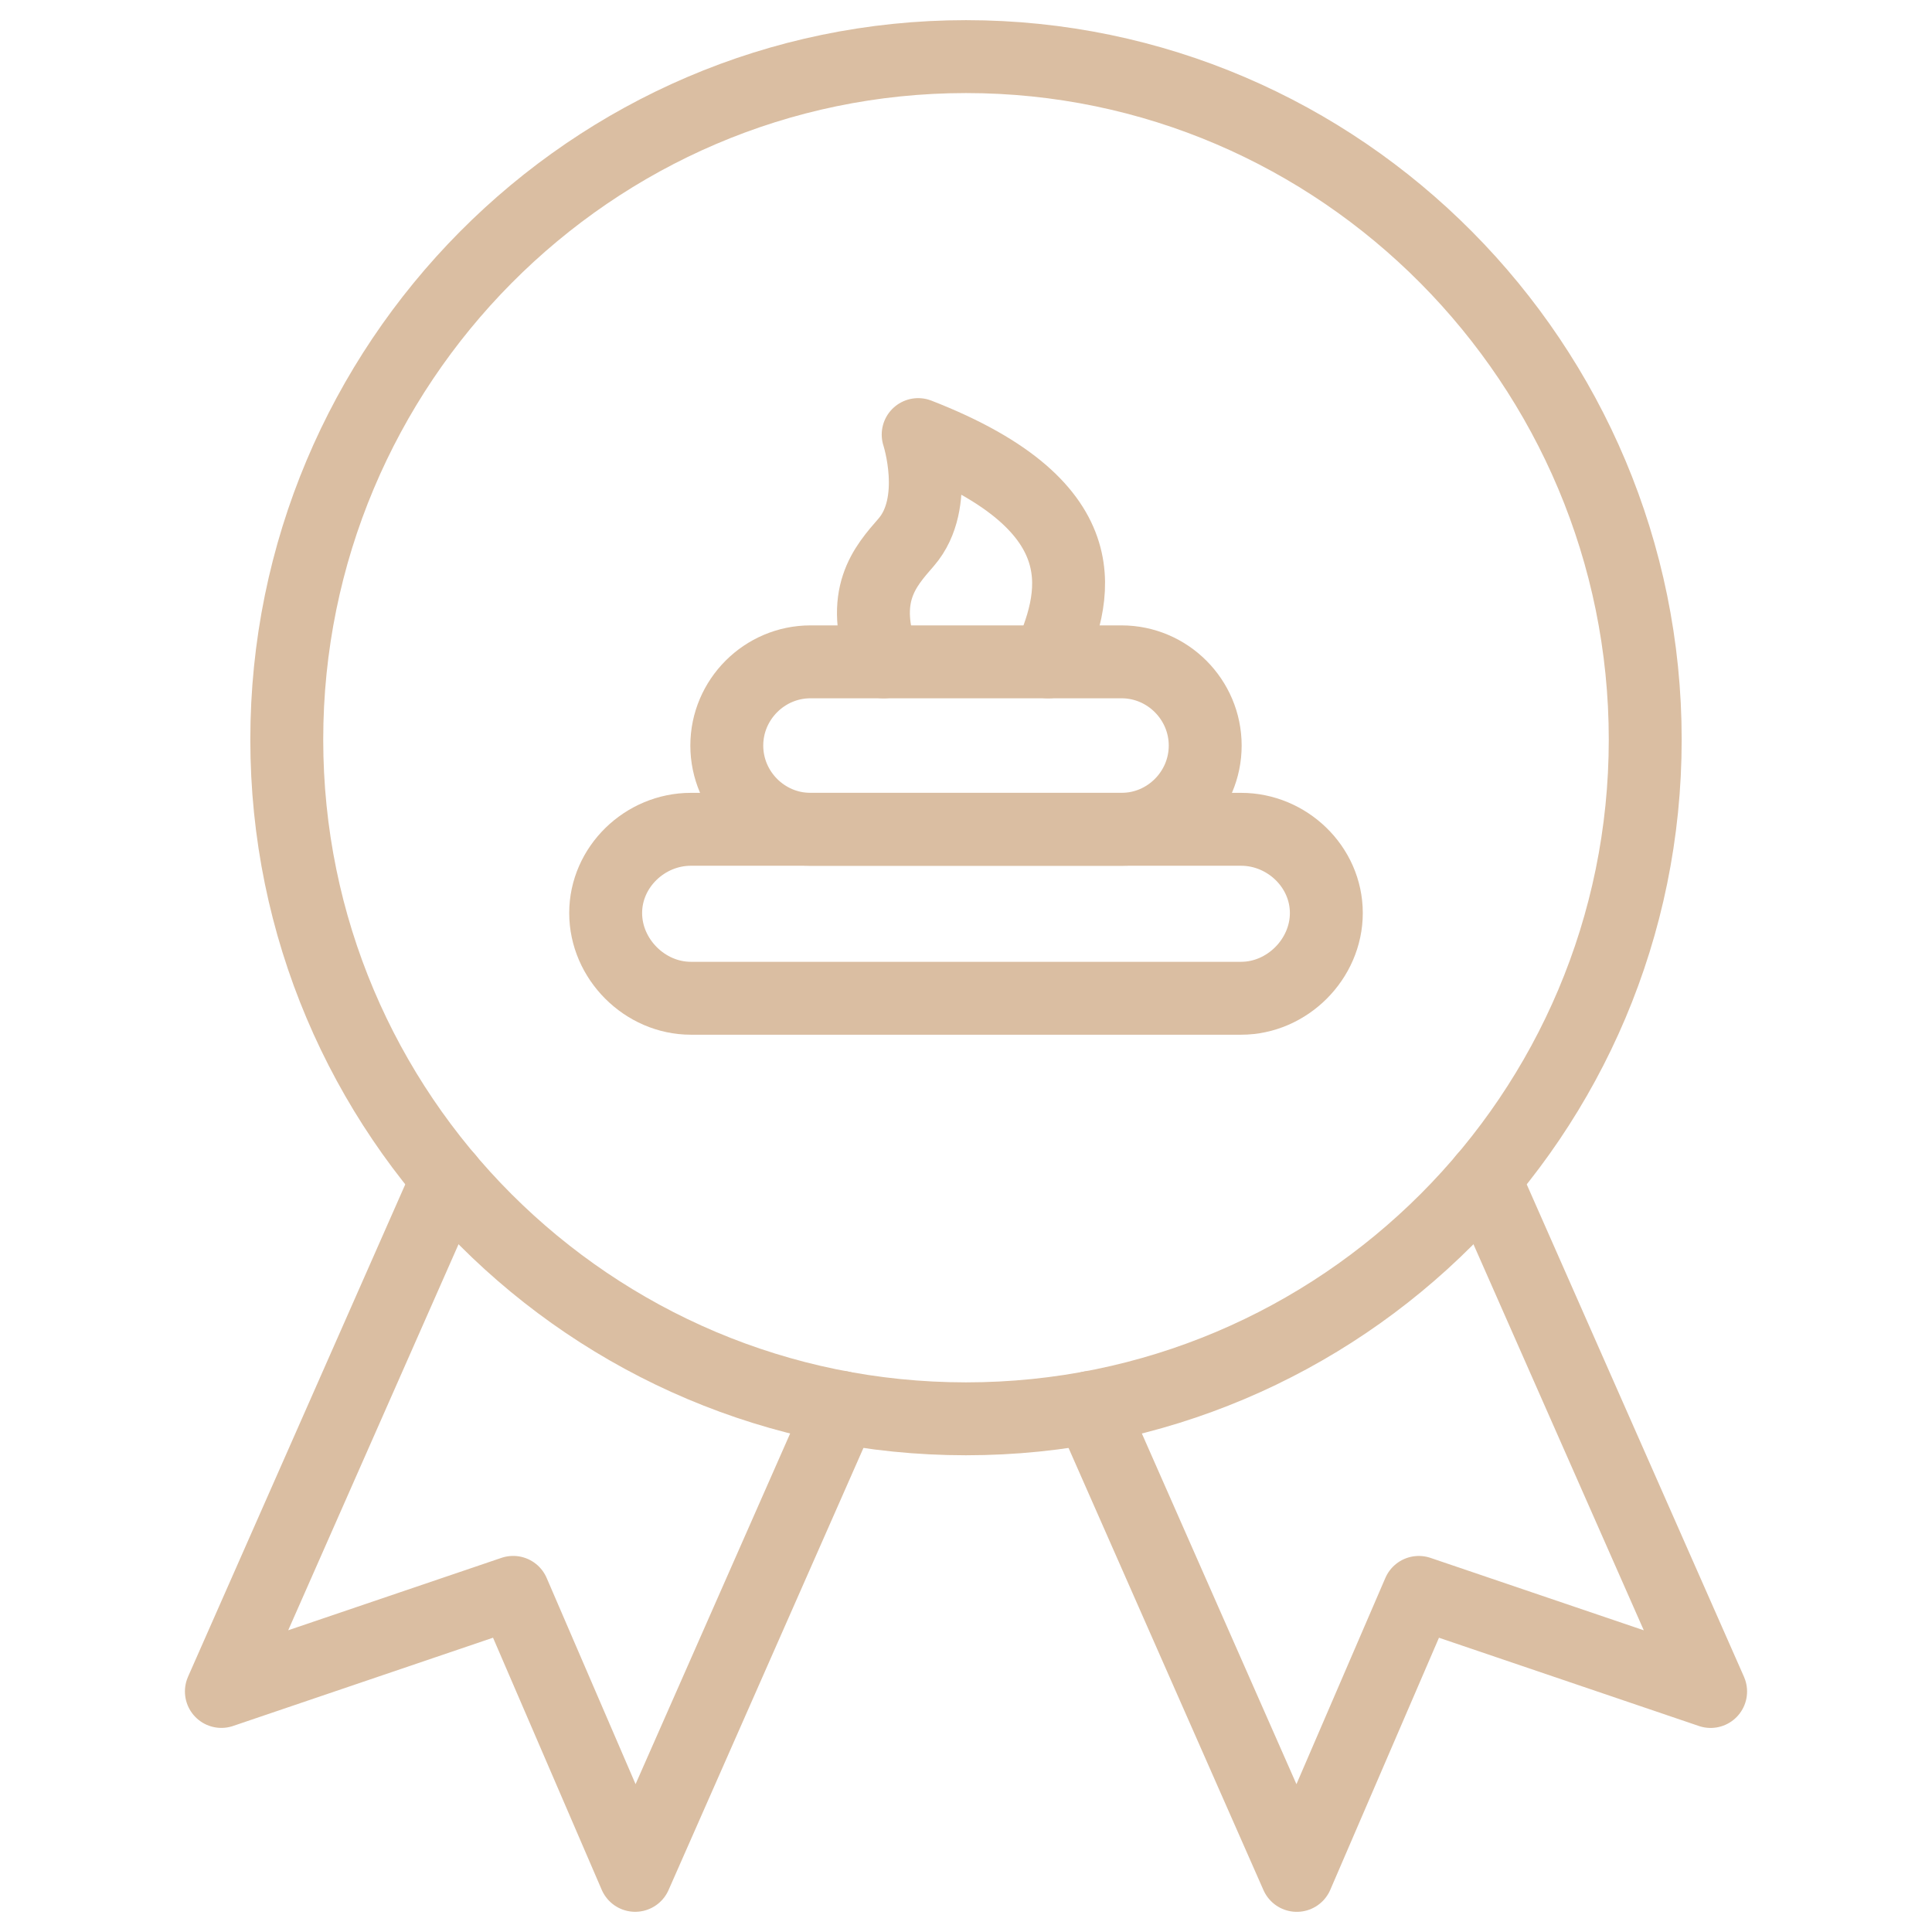
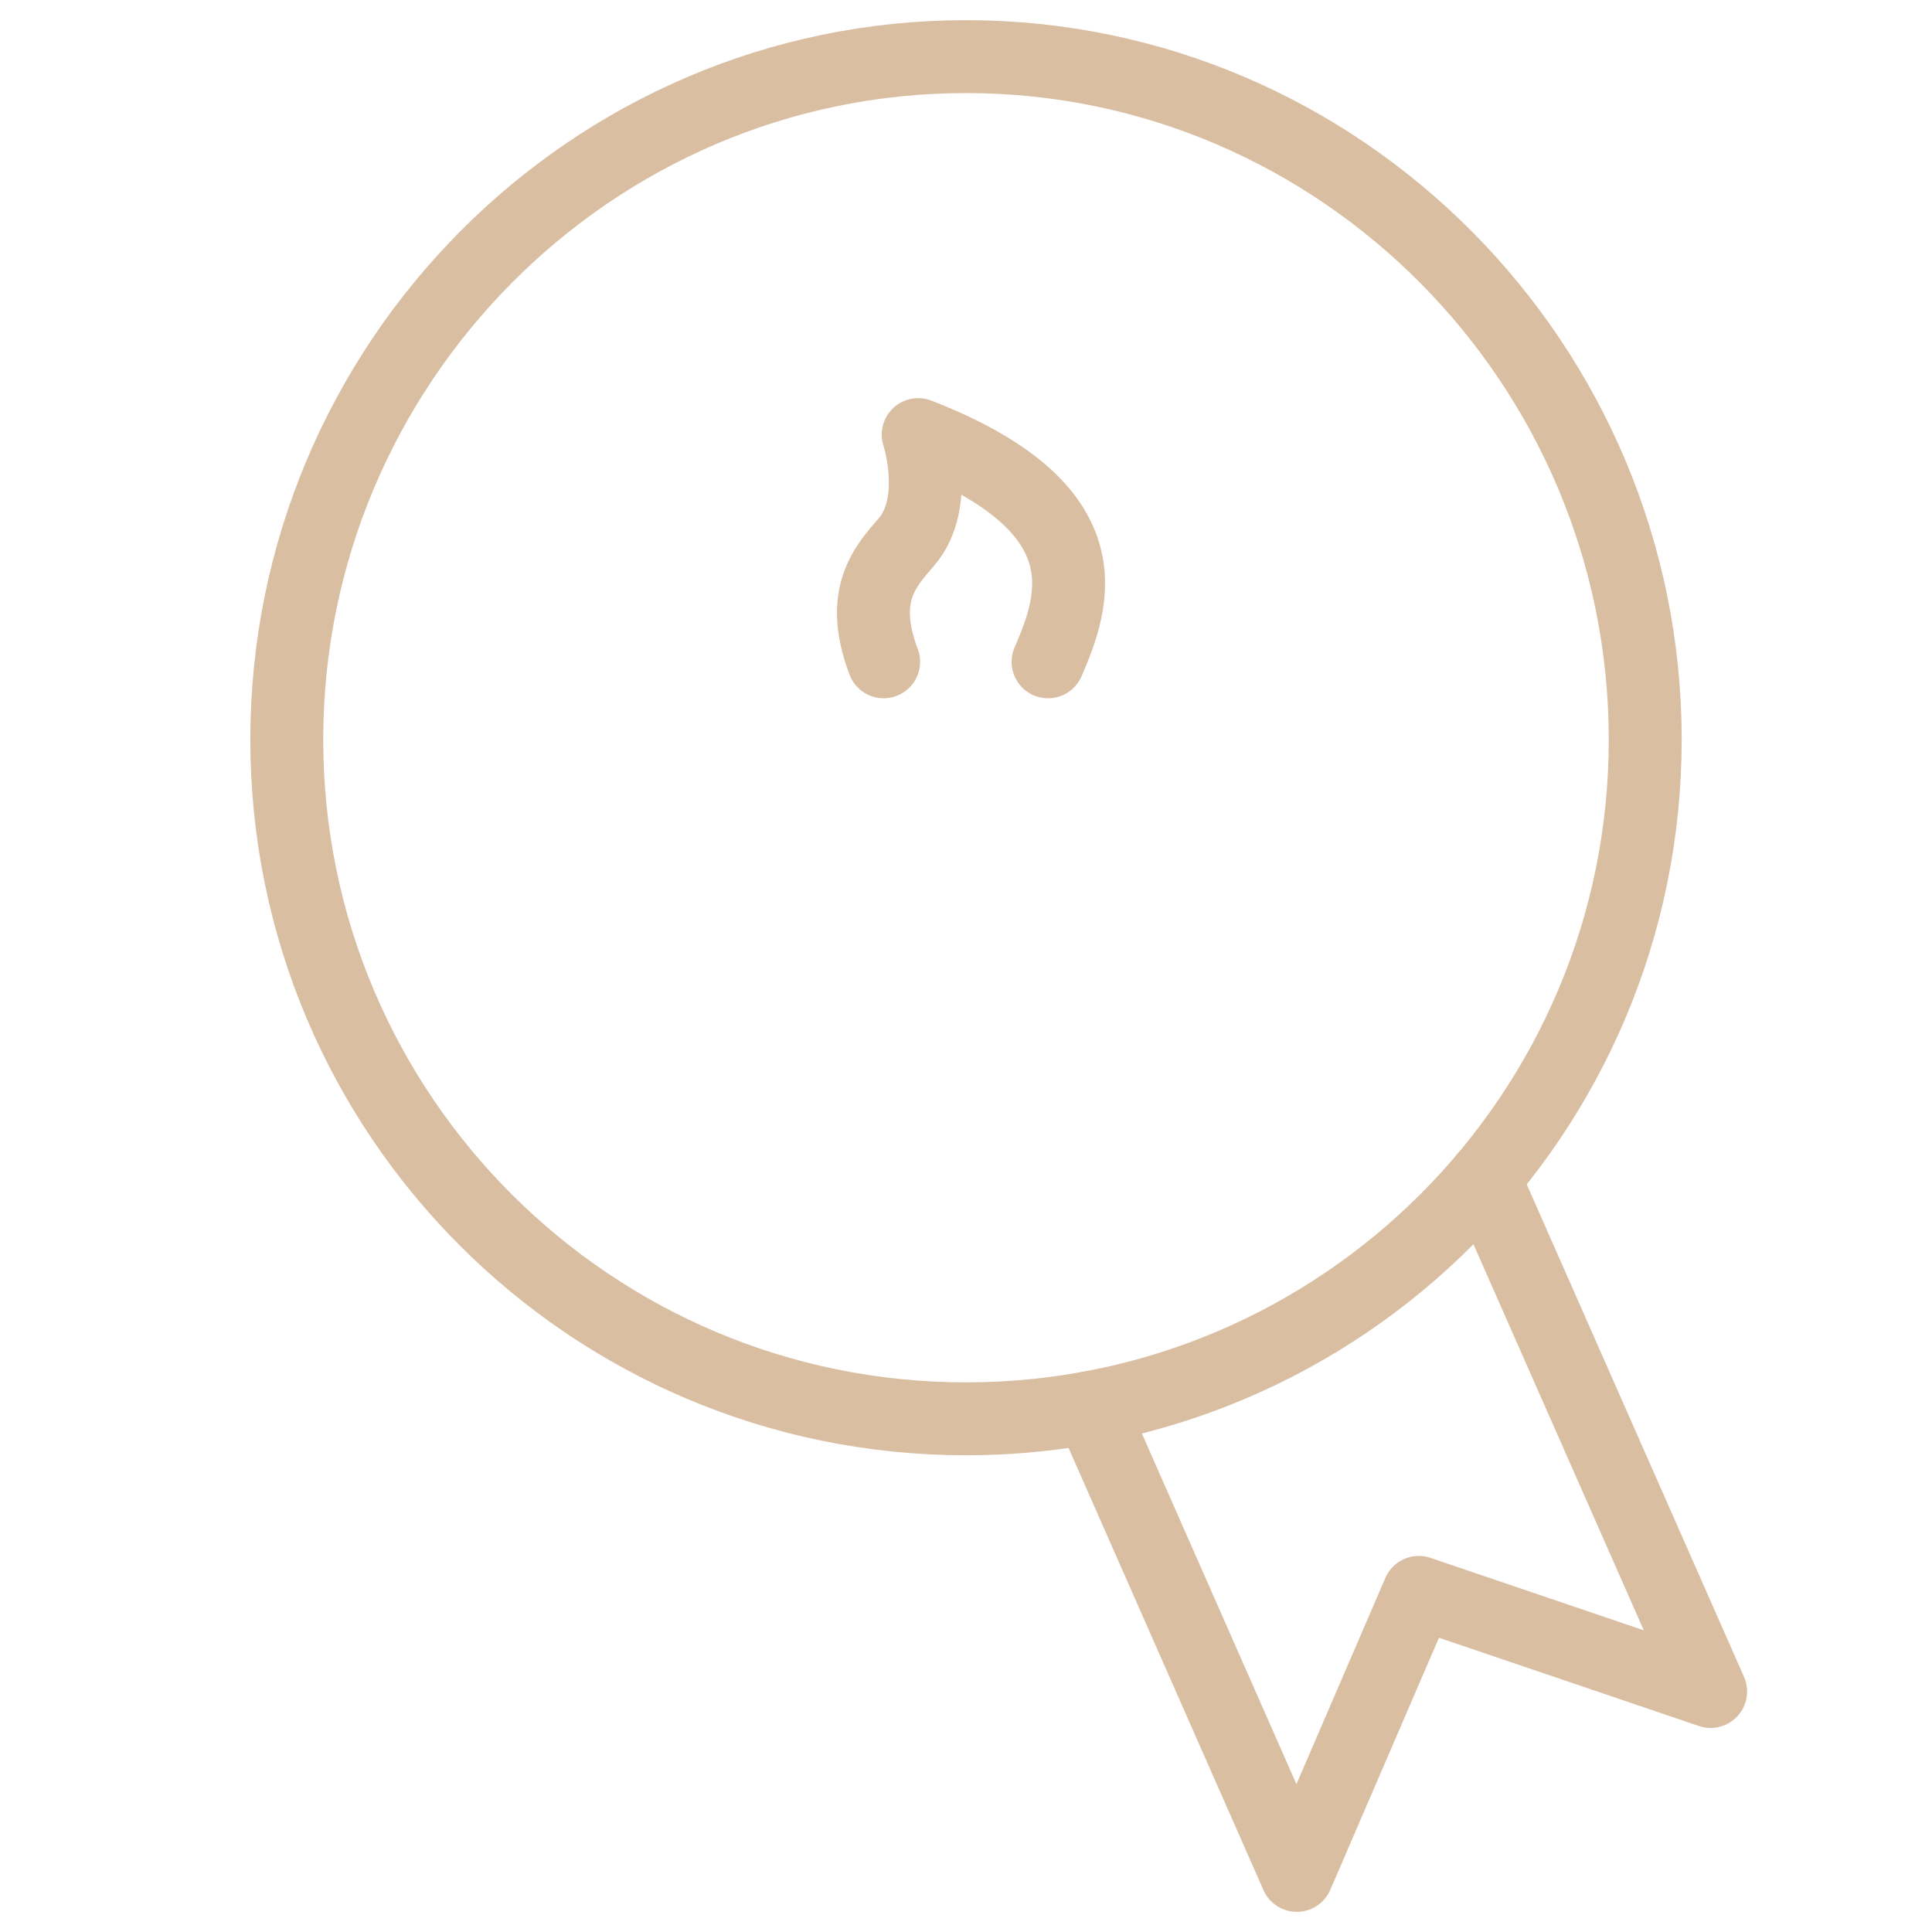
<svg xmlns="http://www.w3.org/2000/svg" width="53" height="53" viewBox="0 0 53 53" fill="none">
  <path d="M45.133 20.289C45.133 30.58 36.791 38.922 26.5 38.922C16.209 38.922 7.867 30.58 7.867 20.289C7.867 9.998 16.209 1.553 26.5 1.553C36.791 1.553 45.133 9.998 45.133 20.289Z" stroke="#DABEA2" stroke-width="2" stroke-miterlimit="10" stroke-linecap="round" stroke-linejoin="round" />
  <path d="M40.719 32.331L46.927 46.402L38.922 43.684L35.575 51.447L29.916 38.609" stroke="#DABEA2" stroke-width="2" stroke-miterlimit="10" stroke-linecap="round" stroke-linejoin="round" />
-   <path d="M23.084 38.609L17.425 51.446L14.078 43.683L6.073 46.401L12.281 32.331" stroke="#DABEA2" stroke-width="2" stroke-miterlimit="10" stroke-linecap="round" stroke-linejoin="round" />
-   <path d="M18.953 27.385H34.047C35.31 27.385 36.385 26.31 36.385 25.047C36.385 23.775 35.302 22.75 34.047 22.75H18.953C17.69 22.75 16.615 23.784 16.615 25.047C16.615 26.307 17.686 27.385 18.953 27.385Z" stroke="#DABEA2" stroke-width="2" stroke-miterlimit="10" stroke-linecap="round" stroke-linejoin="round" />
-   <path d="M22.234 22.75H30.766C32.029 22.75 33.062 21.716 33.062 20.453C33.062 19.193 32.032 18.156 30.766 18.156H22.234C20.971 18.156 19.938 19.19 19.938 20.453C19.938 21.713 20.968 22.75 22.234 22.75Z" stroke="#DABEA2" stroke-width="2" stroke-miterlimit="10" stroke-linecap="round" stroke-linejoin="round" />
  <path d="M24.241 18.156C23.552 16.339 24.278 15.545 24.86 14.875C25.8 13.79 25.188 11.922 25.188 11.922C30.372 13.938 29.488 16.46 28.751 18.156" stroke="#DABEA2" stroke-width="2" stroke-miterlimit="10" stroke-linecap="round" stroke-linejoin="round" />
</svg>